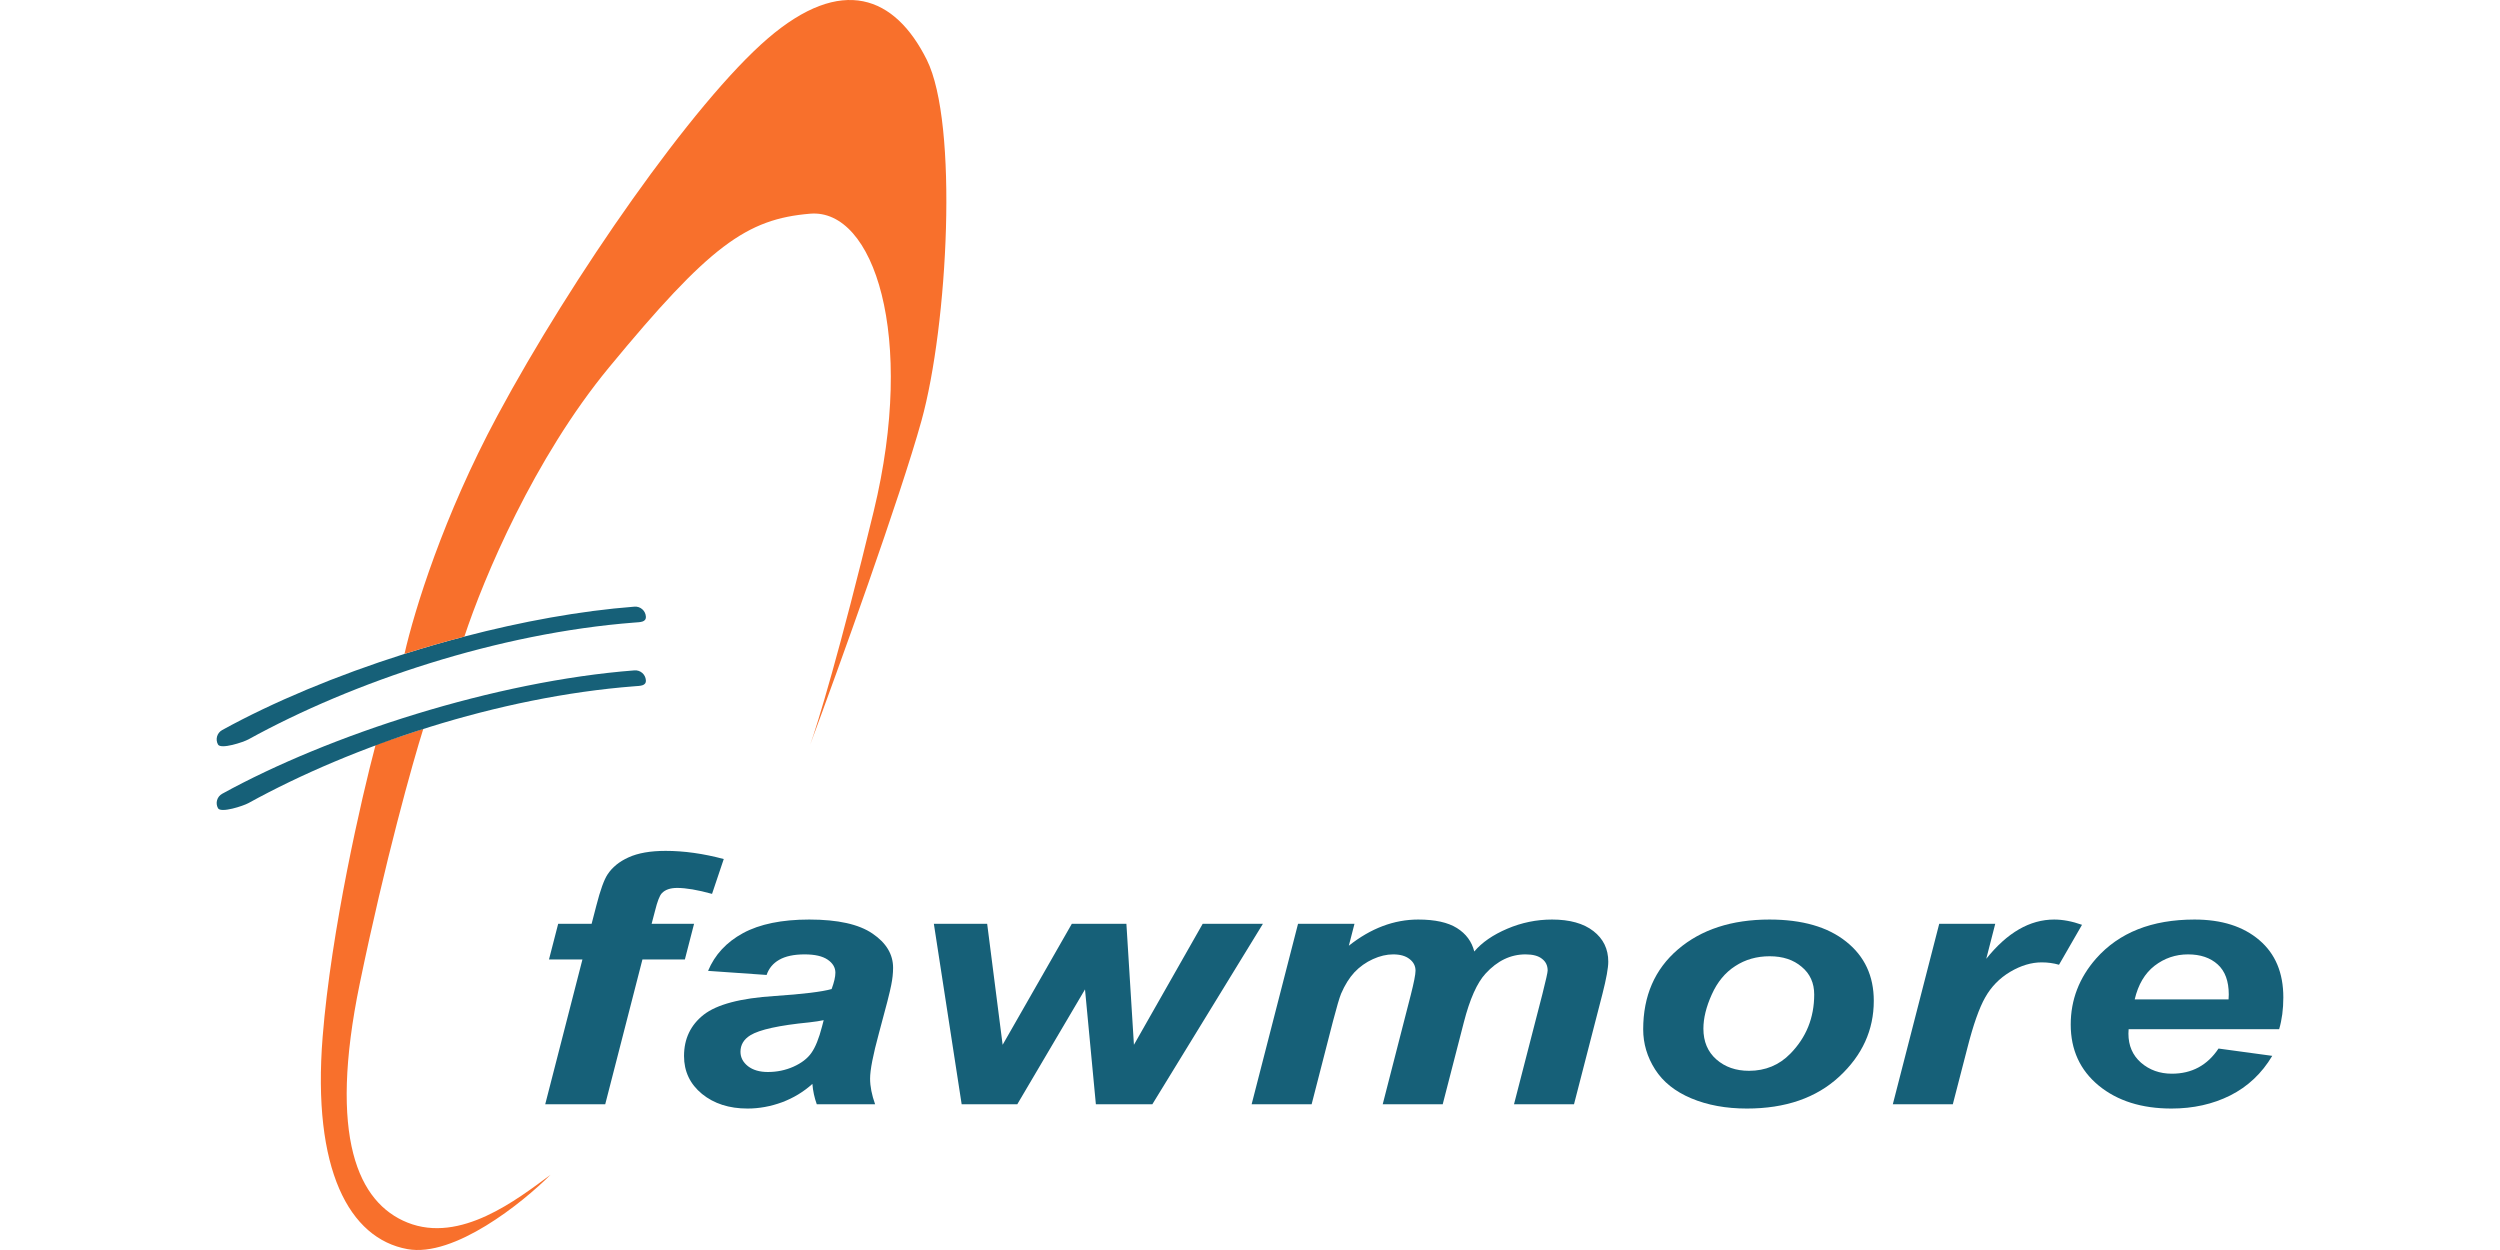
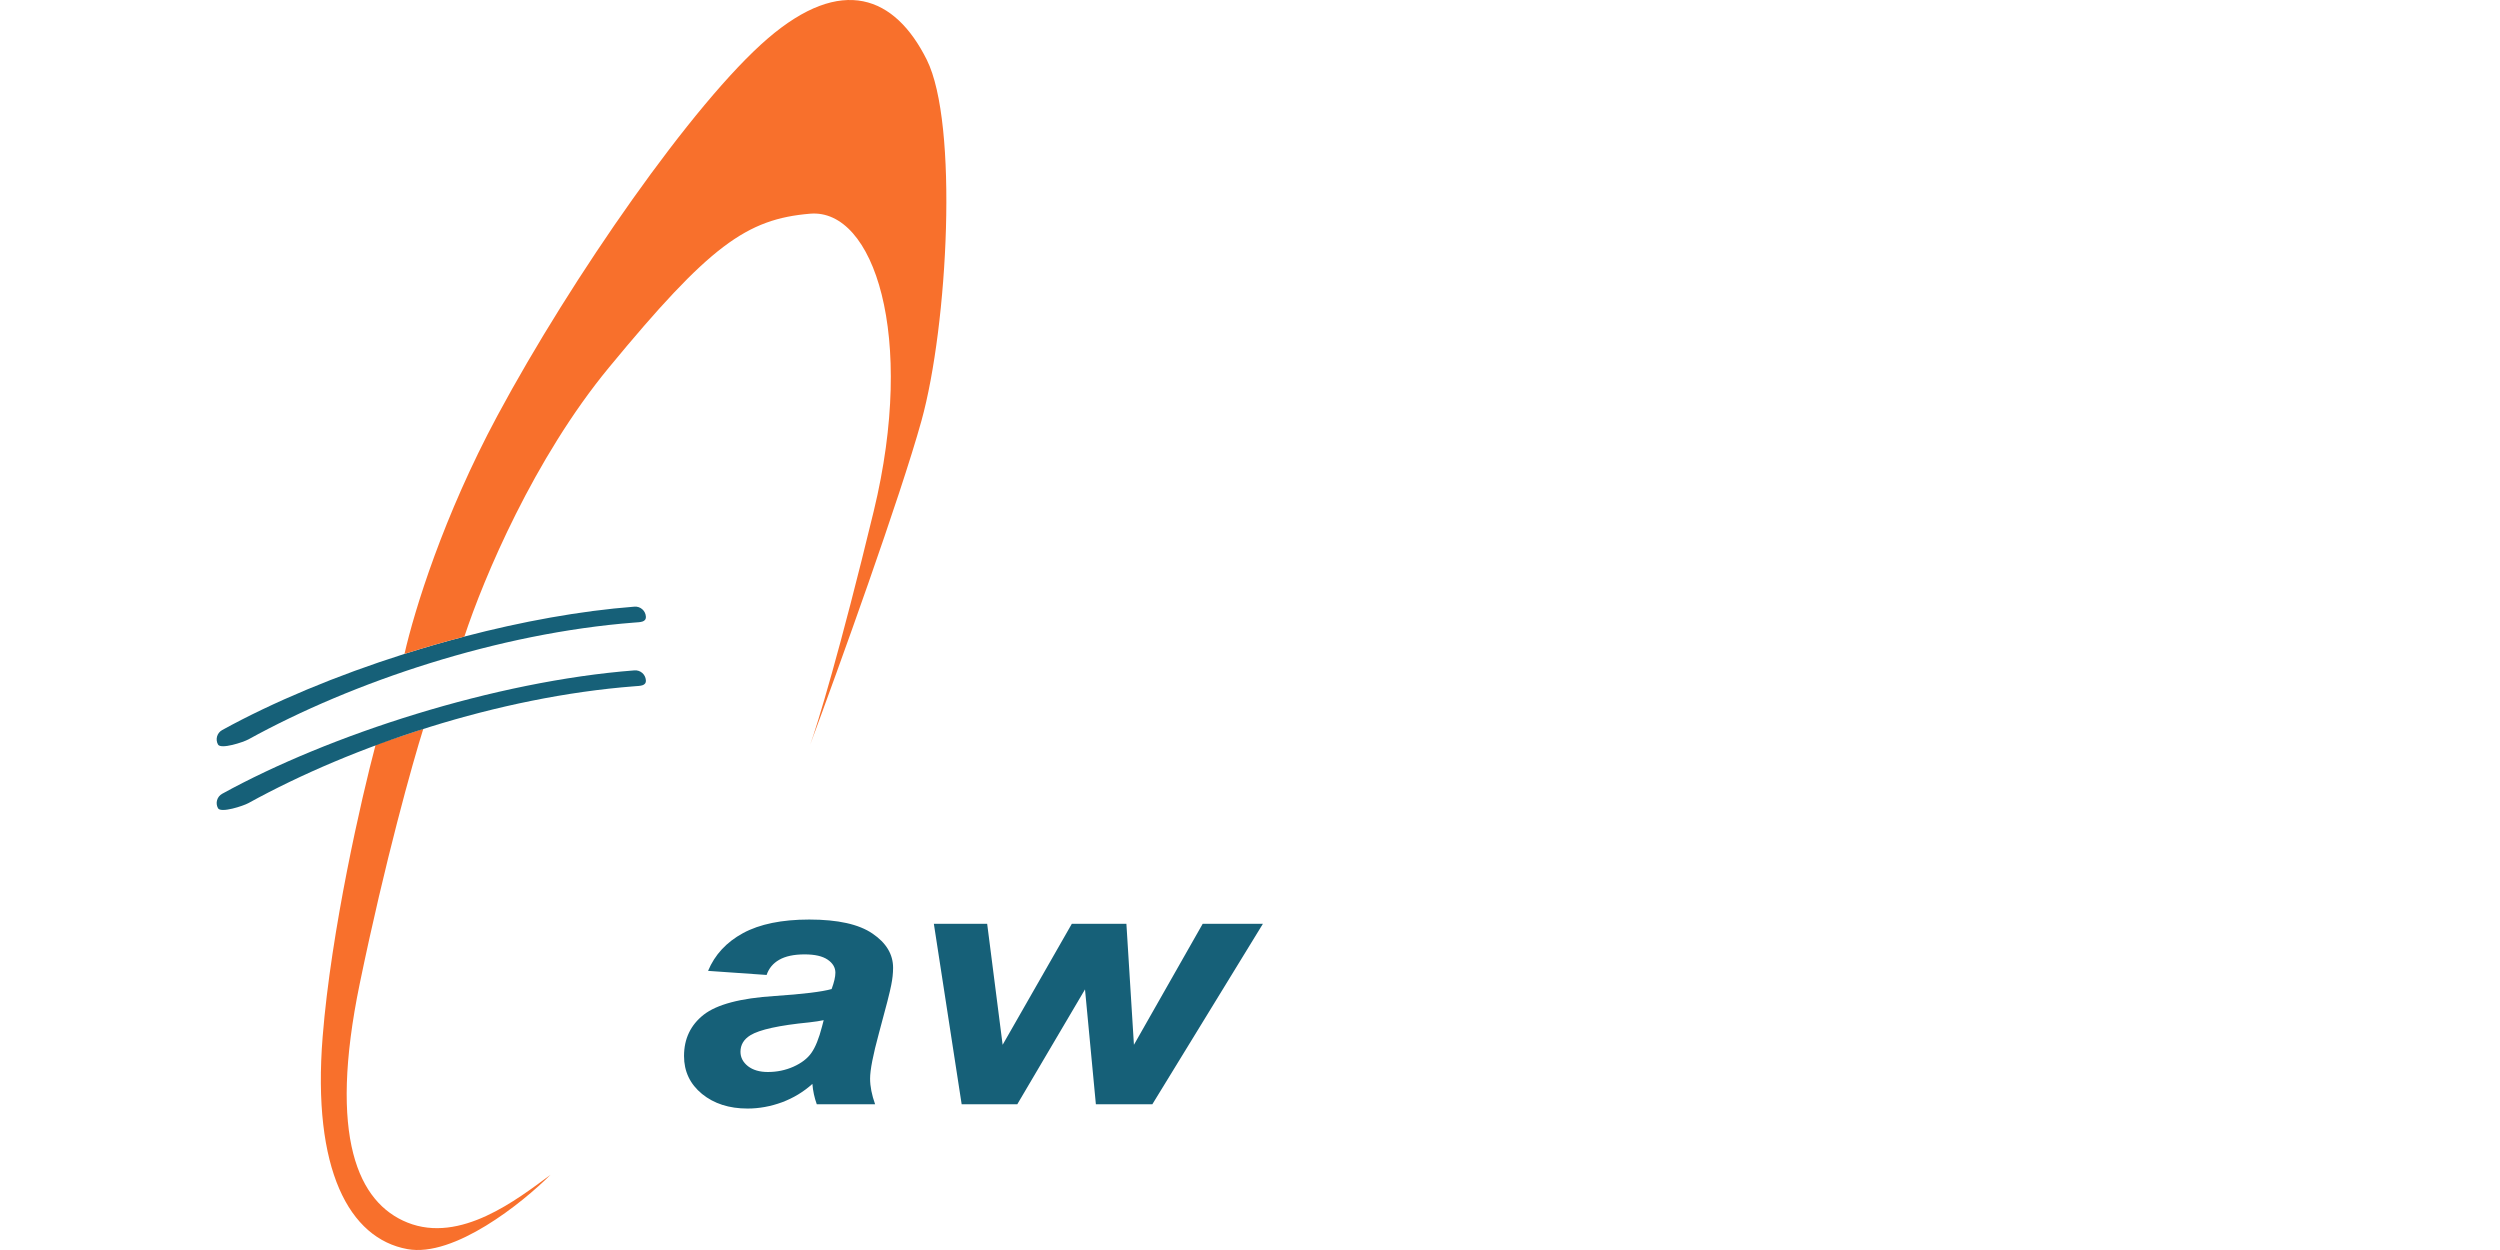
<svg xmlns="http://www.w3.org/2000/svg" width="600" height="300" viewBox="0 0 600 300" fill="none">
-   <path d="M546.997 247H510.871C510.838 247.462 510.821 247.816 510.821 248.061C510.821 250.943 511.824 253.268 513.831 255.036C515.872 256.804 518.347 257.688 521.257 257.688C526.04 257.688 529.77 255.675 532.446 251.65L545.341 253.404C542.832 257.62 539.47 260.788 535.256 262.909C531.075 265.003 526.375 266.05 521.157 266.05C513.999 266.05 508.178 264.214 503.696 260.543C499.214 256.845 496.973 251.963 496.973 245.899C496.973 239.97 498.997 234.695 503.044 230.072C508.563 223.817 516.44 220.69 526.676 220.69C533.199 220.69 538.383 222.335 542.23 225.625C546.077 228.889 548 233.471 548 239.372C548 242.2 547.666 244.743 546.997 247ZM534.854 239.862C534.888 239.345 534.905 238.951 534.905 238.679C534.905 235.47 534.018 233.063 532.245 231.459C530.473 229.854 528.098 229.052 525.121 229.052C522.144 229.052 519.468 229.963 517.093 231.785C514.751 233.607 513.162 236.299 512.326 239.862H534.854Z" fill="#166078" />
-   <path d="M465.413 221.71H478.859L476.702 230.113C481.719 223.831 487.155 220.69 493.009 220.69C495.082 220.69 497.307 221.111 499.682 221.954L494.163 231.54C492.858 231.16 491.47 230.969 489.998 230.969C487.523 230.969 484.997 231.731 482.422 233.253C479.88 234.776 477.889 236.816 476.451 239.372C475.013 241.901 473.591 245.926 472.186 251.446L468.674 265.03H454.274L465.413 221.71Z" fill="#166078" />
-   <path d="M394.366 247.041C394.366 239.019 397.143 232.628 402.695 227.869C408.281 223.083 415.607 220.69 424.671 220.69C432.532 220.69 438.67 222.457 443.085 225.993C447.501 229.501 449.708 234.232 449.708 240.188C449.708 247.204 446.949 253.268 441.43 258.381C435.91 263.494 428.518 266.05 419.253 266.05C414.235 266.05 409.786 265.234 405.906 263.602C402.026 261.971 399.133 259.659 397.226 256.668C395.32 253.676 394.366 250.467 394.366 247.041ZM435.409 238.679C435.409 235.905 434.405 233.689 432.398 232.03C430.425 230.344 427.866 229.501 424.722 229.501C421.611 229.501 418.851 230.289 416.443 231.867C414.035 233.417 412.161 235.687 410.823 238.679C409.485 241.643 408.816 244.376 408.816 246.878C408.816 249.978 409.853 252.439 411.927 254.261C414.001 256.083 416.61 256.994 419.754 256.994C423.701 256.994 427.013 255.621 429.689 252.874C433.502 248.985 435.409 244.254 435.409 238.679Z" fill="#166078" />
-   <path d="M311.529 221.71H325.076L323.721 226.972C329.006 222.784 334.559 220.69 340.379 220.69C344.393 220.69 347.487 221.37 349.661 222.729C351.835 224.089 353.224 225.965 353.826 228.359C355.665 226.183 358.308 224.361 361.753 222.892C365.199 221.424 368.778 220.69 372.491 220.69C376.739 220.69 380.05 221.614 382.425 223.464C384.8 225.313 385.987 227.76 385.987 230.806C385.987 232.302 385.519 234.885 384.582 238.556L377.759 265.03H363.359L370.182 238.556C371.019 235.239 371.437 233.362 371.437 232.927C371.437 231.731 370.985 230.792 370.082 230.113C369.212 229.406 367.891 229.052 366.118 229.052C362.539 229.052 359.345 230.588 356.535 233.661C354.495 235.864 352.755 239.767 351.317 245.369L346.249 265.03H331.849L338.573 238.842C339.342 235.823 339.727 233.865 339.727 232.968C339.727 231.826 339.242 230.888 338.272 230.153C337.335 229.419 336.031 229.052 334.358 229.052C332.786 229.052 331.164 229.433 329.491 230.194C327.819 230.956 326.347 232.003 325.076 233.335C323.838 234.668 322.768 236.381 321.865 238.475C321.463 239.454 320.811 241.67 319.908 245.124L314.79 265.03H300.39L311.529 221.71Z" fill="#166078" />
  <path d="M276.558 265.03H263.01L260.401 237.455L244.145 265.03H230.799L224.125 221.709H236.92L240.633 250.753L257.24 221.709H270.336L272.142 250.753L288.649 221.709H303.1L276.558 265.03Z" fill="#166078" />
  <path d="M183.986 233.988L169.937 233.009C171.543 229.147 174.336 226.129 178.317 223.953C182.33 221.778 187.632 220.69 194.222 220.69C201.079 220.69 206.146 221.818 209.425 224.075C212.703 226.305 214.342 229.038 214.342 232.275C214.342 233.58 214.191 234.967 213.89 236.435C213.622 237.904 212.636 241.765 210.93 248.02C209.525 253.187 208.822 256.804 208.822 258.87C208.822 260.72 209.224 262.773 210.027 265.03H196.028C195.459 263.453 195.108 261.821 194.974 260.135C192.867 262.039 190.442 263.507 187.699 264.54C184.956 265.547 182.197 266.05 179.42 266.05C175.005 266.05 171.359 264.88 168.482 262.542C165.606 260.176 164.167 257.144 164.167 253.445C164.167 249.312 165.74 246.008 168.884 243.533C172.061 241.058 177.714 239.563 185.843 239.046C192.7 238.584 197.282 238.026 199.59 237.373C200.192 235.742 200.494 234.436 200.494 233.457C200.494 232.207 199.875 231.16 198.637 230.317C197.399 229.473 195.56 229.052 193.118 229.052C190.542 229.052 188.502 229.487 186.997 230.357C185.525 231.2 184.521 232.41 183.986 233.988ZM197.684 244.838C196.814 245.029 195.66 245.205 194.222 245.369C186.997 246.076 182.28 247.109 180.073 248.469C178.501 249.448 177.714 250.767 177.714 252.425C177.714 253.785 178.317 254.941 179.521 255.893C180.725 256.817 182.314 257.28 184.287 257.28C186.461 257.28 188.502 256.858 190.409 256.015C192.349 255.145 193.787 254.044 194.723 252.711C195.694 251.351 196.546 249.244 197.282 246.388L197.684 244.838Z" fill="#166078" />
-   <path d="M166.576 221.709L164.368 230.276H154.183L145.252 265.03H130.852L139.783 230.276H131.755L133.963 221.709H141.99L143.144 217.263C144.081 213.619 144.967 211.158 145.804 209.88C146.941 208.14 148.63 206.766 150.871 205.76C153.146 204.727 156.106 204.21 159.752 204.21C164.167 204.21 168.817 204.863 173.701 206.168L170.891 214.53C167.445 213.578 164.652 213.102 162.512 213.102C160.873 213.102 159.652 213.524 158.849 214.367C158.314 214.911 157.762 216.339 157.193 218.65L156.39 221.709H166.576Z" fill="#166078" />
  <path d="M77.437 248.812C79.472 223.325 86.763 191.466 90.155 178.723L101.601 174.9C99.057 182.971 92.444 206.504 86.339 236.069C78.708 273.025 85.977 288.682 97.785 293.415C110.503 298.512 124.069 287.893 132.124 281.946C125.341 288.742 108.977 301.826 97.785 299.787C83.796 297.238 74.893 280.671 77.437 248.812Z" fill="#F8702C" />
  <path fill-rule="evenodd" clip-rule="evenodd" d="M155.008 147.943C155.116 149.346 153.678 149.305 152.277 149.413C119.595 151.932 84.77 163.594 59.631 177.448C58.401 178.127 52.992 179.91 52.315 178.677C51.638 177.443 52.087 175.894 53.318 175.215C65.483 168.511 80.787 162.103 97.076 156.936C101.803 155.437 106.613 154.042 111.453 152.775C125.218 149.173 139.228 146.603 152.277 145.597C153.678 145.489 154.9 146.539 155.008 147.943Z" fill="#166078" />
  <path fill-rule="evenodd" clip-rule="evenodd" d="M155.009 163.235C155.117 164.639 153.678 164.597 152.278 164.705C119.596 167.224 84.771 178.886 59.632 192.741C58.401 193.419 52.993 195.203 52.316 193.969C51.639 192.736 52.088 191.186 53.319 190.508C79.052 176.326 118.827 163.468 152.278 160.889C153.678 160.782 154.901 161.832 155.009 163.235Z" fill="#166078" />
  <path d="M146.113 88.244C170.277 58.933 179.18 52.562 194.441 51.287C209.703 50.013 219.877 80.597 209.703 122.651C201.563 156.294 196.137 174.05 194.441 178.723C201.224 160.457 216.062 119.338 221.149 100.987C227.508 78.049 230.052 29.623 222.421 14.331C214.79 -0.961 202.072 -6.059 184.267 9.233C166.462 24.526 137.211 66.579 119.406 99.713C106.4 123.914 99.474 146.416 97.076 156.936C101.803 155.437 106.613 154.042 111.453 152.775C116.136 138.599 128.164 110.015 146.113 88.244Z" fill="#F8702C" />
</svg>